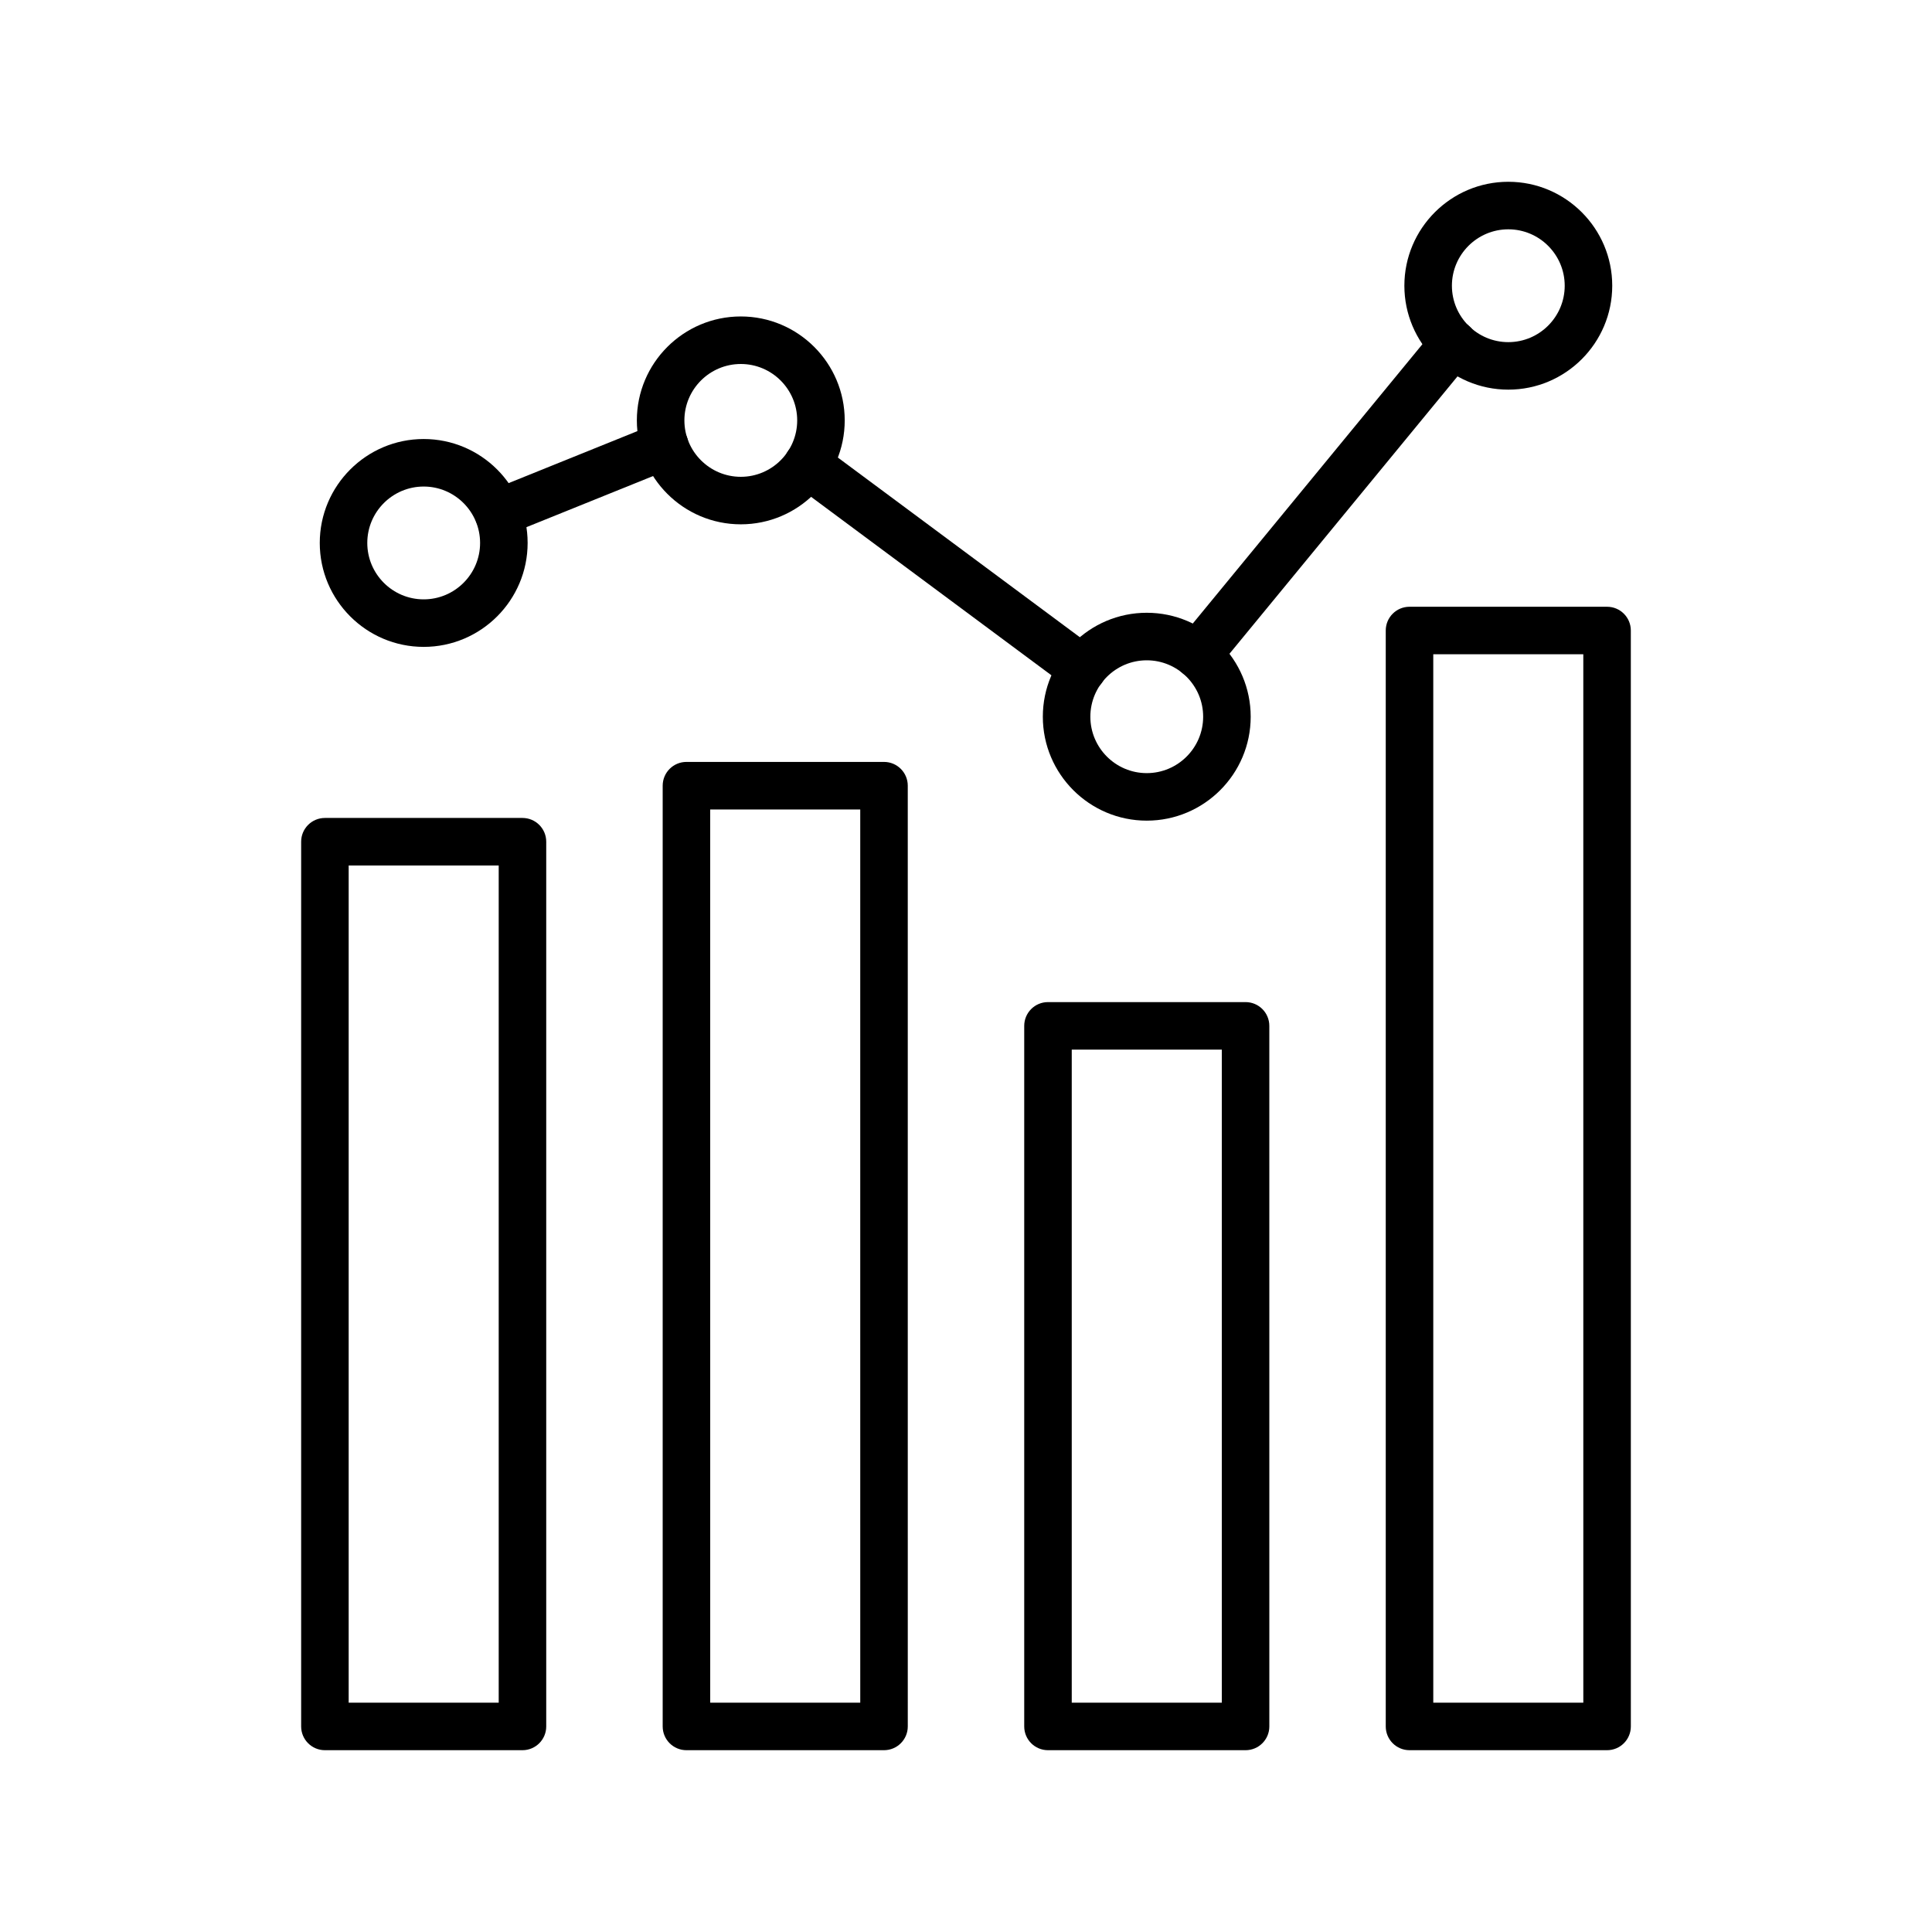
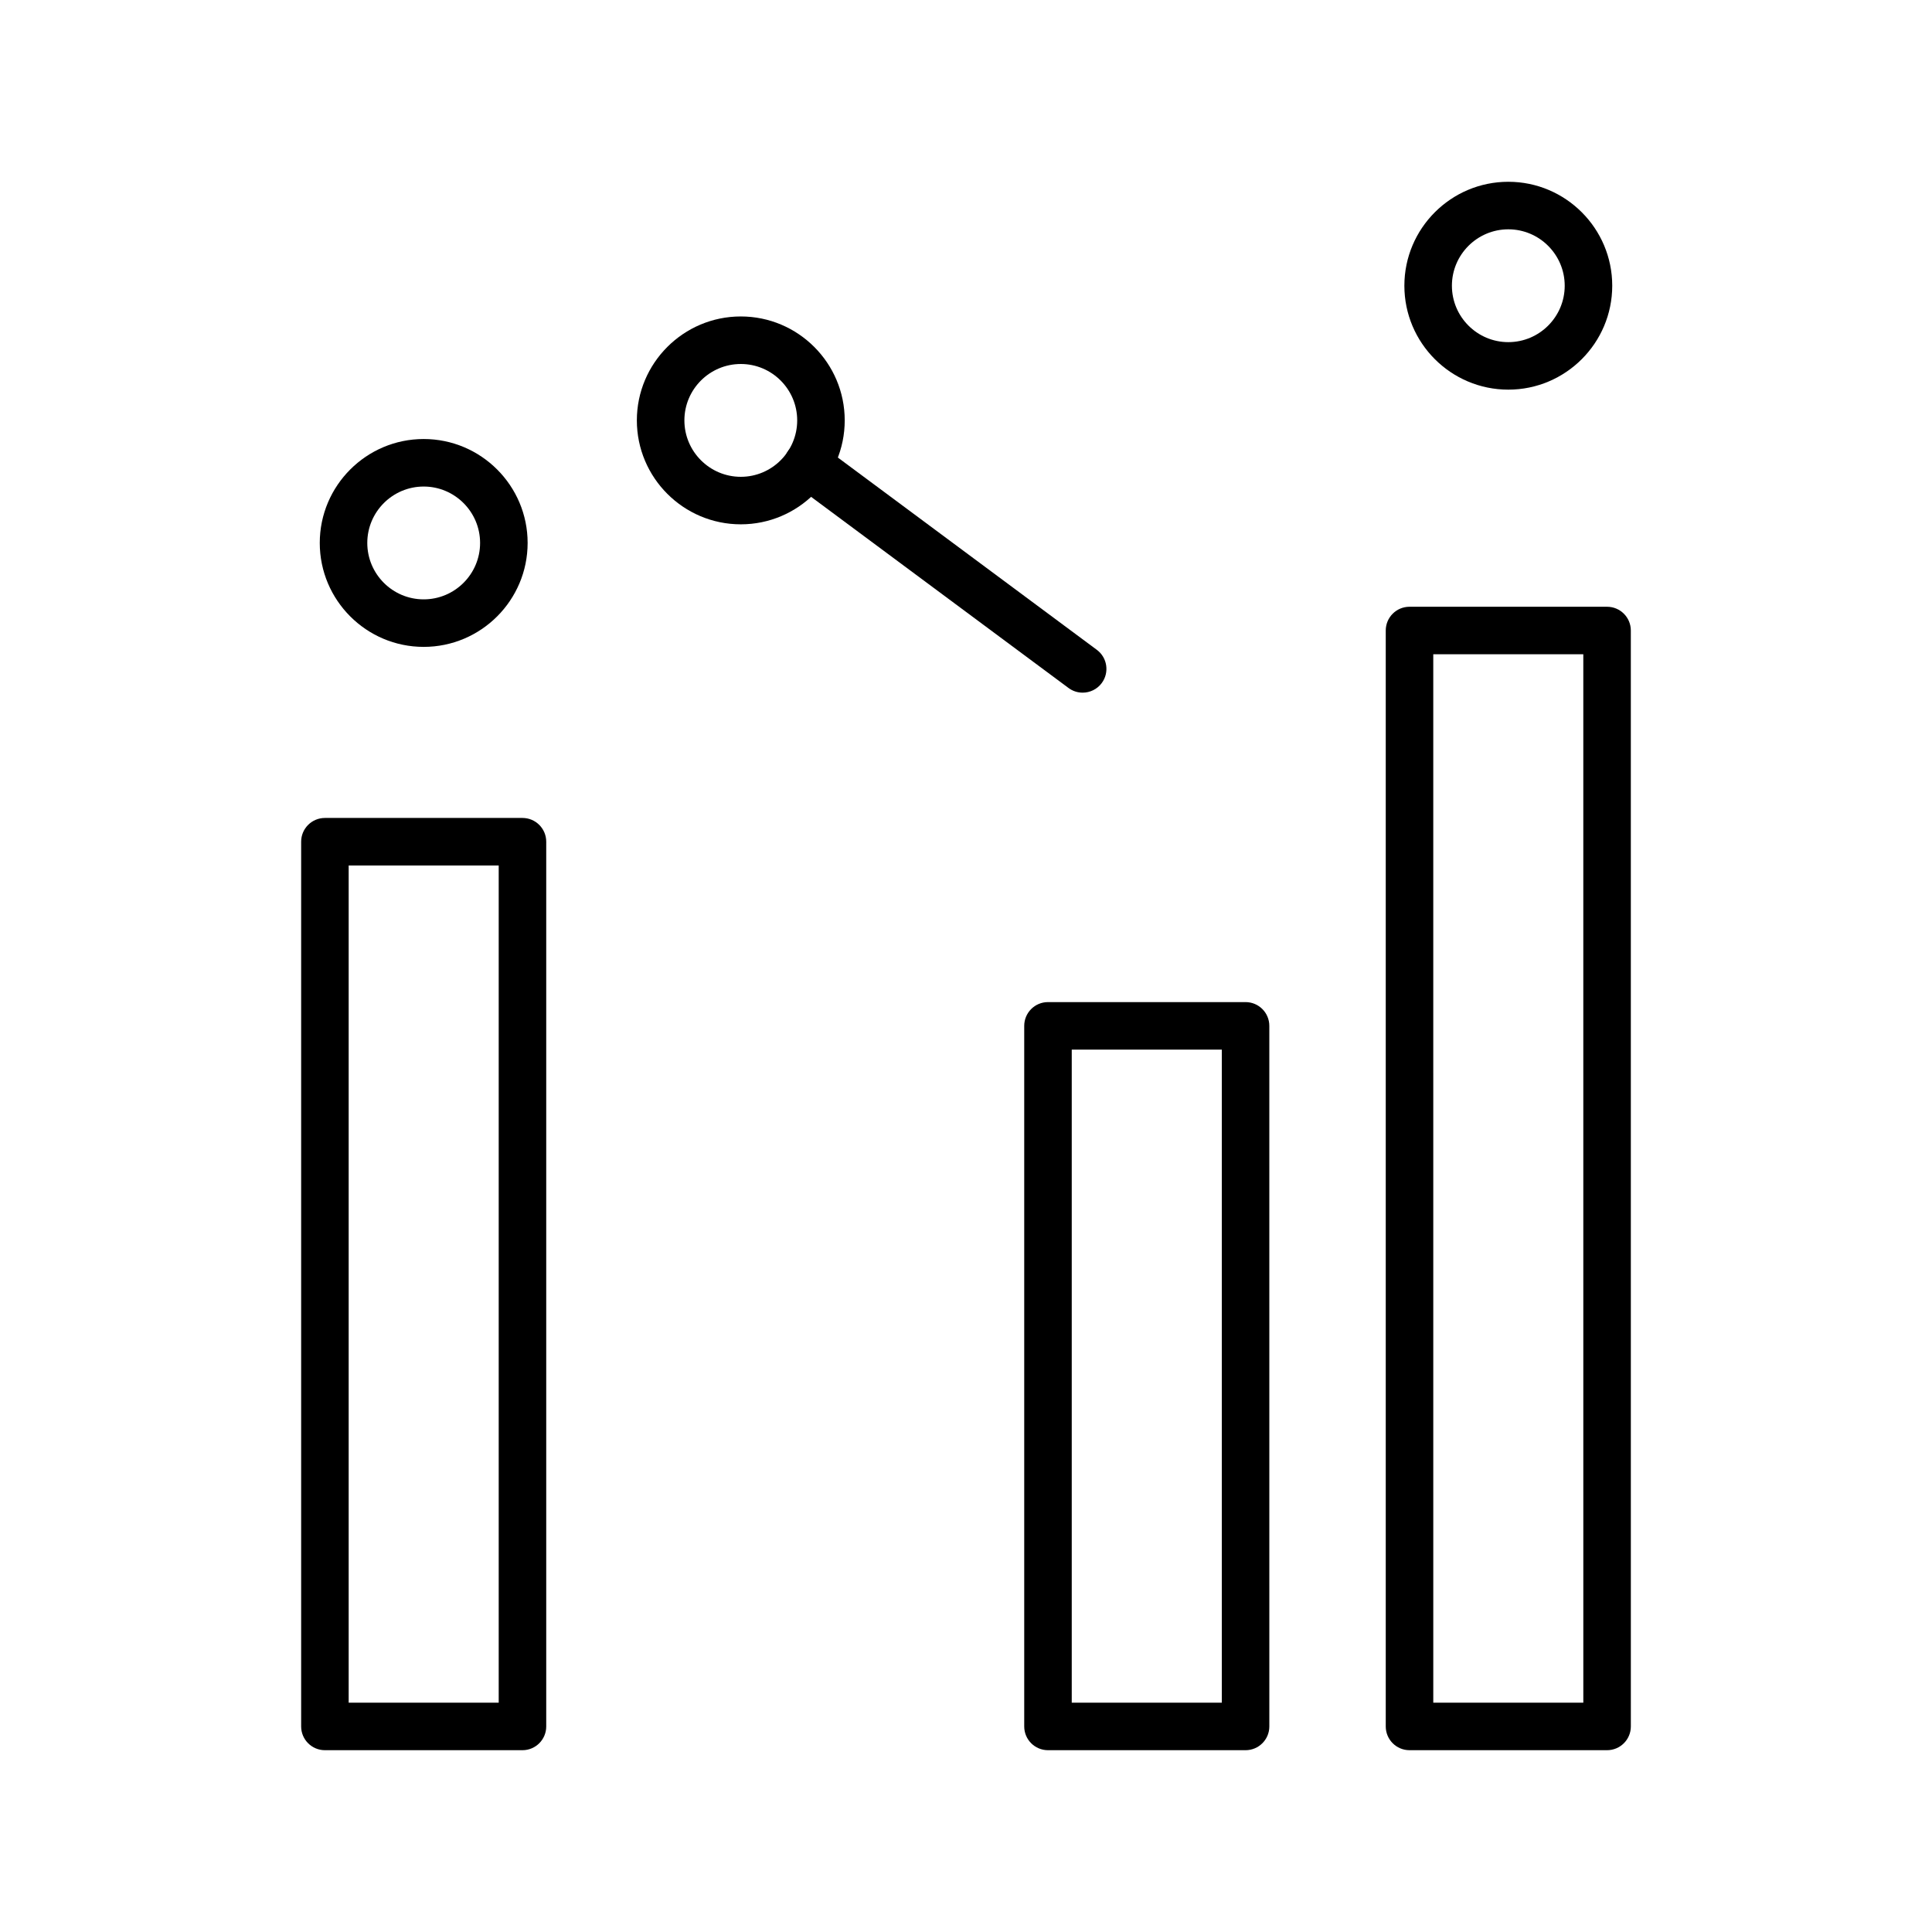
<svg xmlns="http://www.w3.org/2000/svg" fill="#000000" width="800px" height="800px" version="1.1" viewBox="144 144 512 512">
  <g>
    <path d="m569.89 607.82h-52.355c-3.481 0-6.297-2.82-6.297-6.297v-290.43c0-3.477 2.816-6.297 6.297-6.297h52.355c3.481 0 6.297 2.82 6.297 6.297l0.004 290.43c0 3.477-2.82 6.297-6.301 6.297zm-46.055-12.594h39.762l-0.004-277.84h-39.762z" />
    <path d="m474.09 607.82h-52.363c-3.481 0-6.297-2.82-6.297-6.297v-185.66c0-3.477 2.816-6.297 6.297-6.297h52.359c3.481 0 6.297 2.82 6.297 6.297l0.004 185.66c0 3.477-2.816 6.297-6.297 6.297zm-46.066-12.594h39.766v-173.07h-39.766z" />
-     <path d="m378.27 607.82h-52.355c-3.481 0-6.297-2.82-6.297-6.297v-249.31c0-3.477 2.816-6.297 6.297-6.297h52.355c3.481 0 6.297 2.82 6.297 6.297l0.004 249.31c0 3.477-2.816 6.297-6.301 6.297zm-46.055-12.594h39.762l-0.004-236.71h-39.762z" />
    <path d="m282.46 607.82h-52.355c-3.481 0-6.297-2.82-6.297-6.297v-234.46c0-3.477 2.816-6.297 6.297-6.297h52.355c3.481 0 6.297 2.82 6.297 6.297v234.46c0 3.477-2.816 6.297-6.297 6.297zm-46.059-12.594h39.762v-221.87h-39.762z" />
    <path d="m256.28 315.43c-15.184 0-27.539-12.355-27.539-27.543s12.355-27.543 27.539-27.543c15.191 0 27.547 12.355 27.547 27.543-0.004 15.188-12.359 27.543-27.547 27.543zm0-42.492c-8.242 0-14.945 6.707-14.945 14.949s6.703 14.949 14.945 14.949c8.242 0 14.949-6.707 14.949-14.949s-6.711-14.949-14.949-14.949z" />
    <path d="m340.32 282.95c-15.191 0-27.547-12.355-27.547-27.543s12.355-27.543 27.547-27.543c15.184 0 27.539 12.355 27.539 27.543 0.004 15.188-12.352 27.543-27.539 27.543zm0-42.488c-8.242 0-14.949 6.707-14.949 14.949 0 8.242 6.711 14.949 14.949 14.949 8.242 0 14.945-6.707 14.945-14.949 0-8.242-6.703-14.949-14.945-14.949z" />
-     <path d="m447.9 361.48c-15.184 0-27.539-12.355-27.539-27.543s12.355-27.547 27.539-27.547c15.191 0 27.547 12.359 27.547 27.547s-12.355 27.543-27.547 27.543zm0-42.492c-8.242 0-14.945 6.707-14.945 14.949s6.703 14.949 14.945 14.949c8.242 0 14.949-6.707 14.949-14.949 0.004-8.242-6.707-14.949-14.949-14.949z" />
    <path d="m543.72 247.26c-15.191 0-27.547-12.355-27.547-27.543s12.355-27.543 27.547-27.543c15.184 0 27.539 12.355 27.539 27.543s-12.355 27.543-27.539 27.543zm0-42.488c-8.242 0-14.949 6.707-14.949 14.949 0 8.242 6.711 14.949 14.949 14.949 8.242 0 14.945-6.707 14.945-14.949-0.004-8.242-6.707-14.949-14.945-14.949z" />
    <path d="m430.91 327.56c-1.305 0-2.621-0.402-3.746-1.242l-72.914-54.137c-2.797-2.074-3.375-6.019-1.305-8.809 2.078-2.789 6.019-3.375 8.809-1.301l72.914 54.137c2.797 2.074 3.375 6.019 1.305 8.809-1.234 1.664-3.137 2.543-5.062 2.543z" />
-     <path d="m276.04 286.23c-2.492 0-4.852-1.492-5.844-3.941-1.297-3.227 0.258-6.898 3.488-8.199l44.133-17.816c3.199-1.297 6.894 0.254 8.199 3.481 1.297 3.227-0.258 6.898-3.488 8.199l-44.133 17.816c-0.77 0.312-1.566 0.461-2.356 0.461z" />
-     <path d="m461.41 323.86c-1.402 0-2.824-0.469-3.992-1.434-2.688-2.207-3.074-6.176-0.867-8.867l67.773-82.441c2.195-2.68 6.176-3.074 8.863-0.863 2.688 2.207 3.074 6.176 0.867 8.867l-67.773 82.441c-1.242 1.512-3.051 2.297-4.871 2.297z" />
  </g>
</svg>